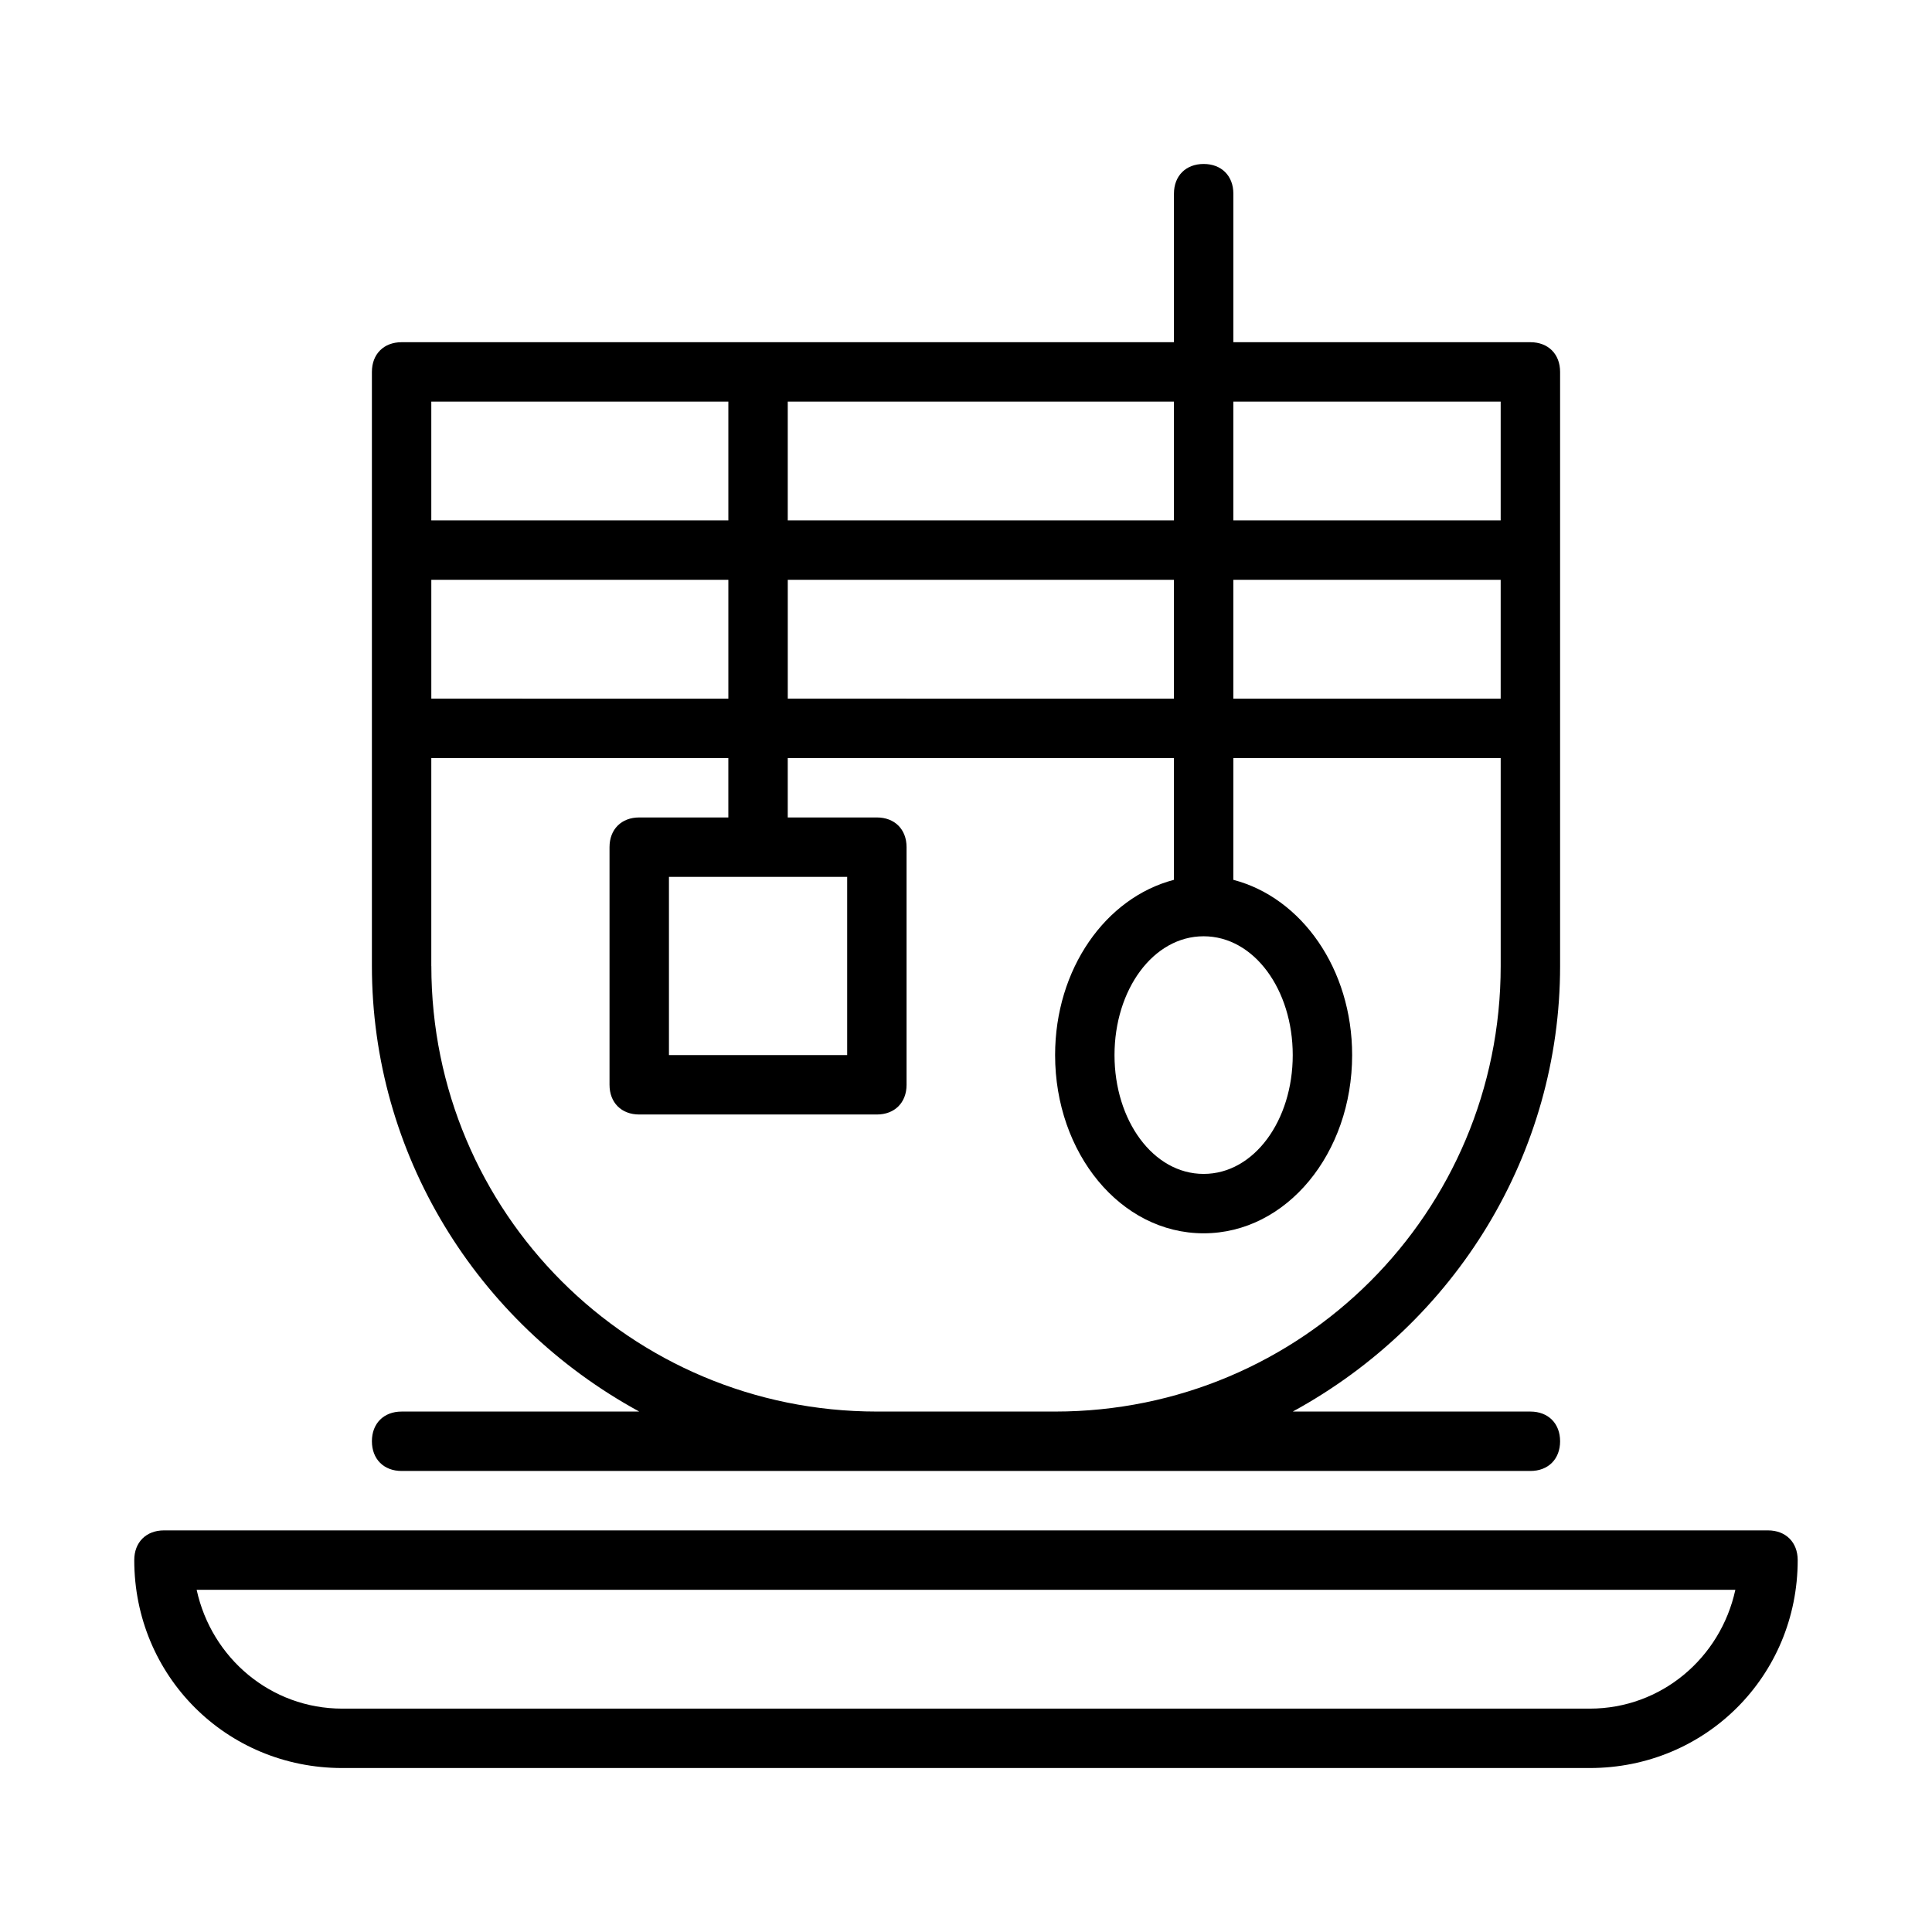
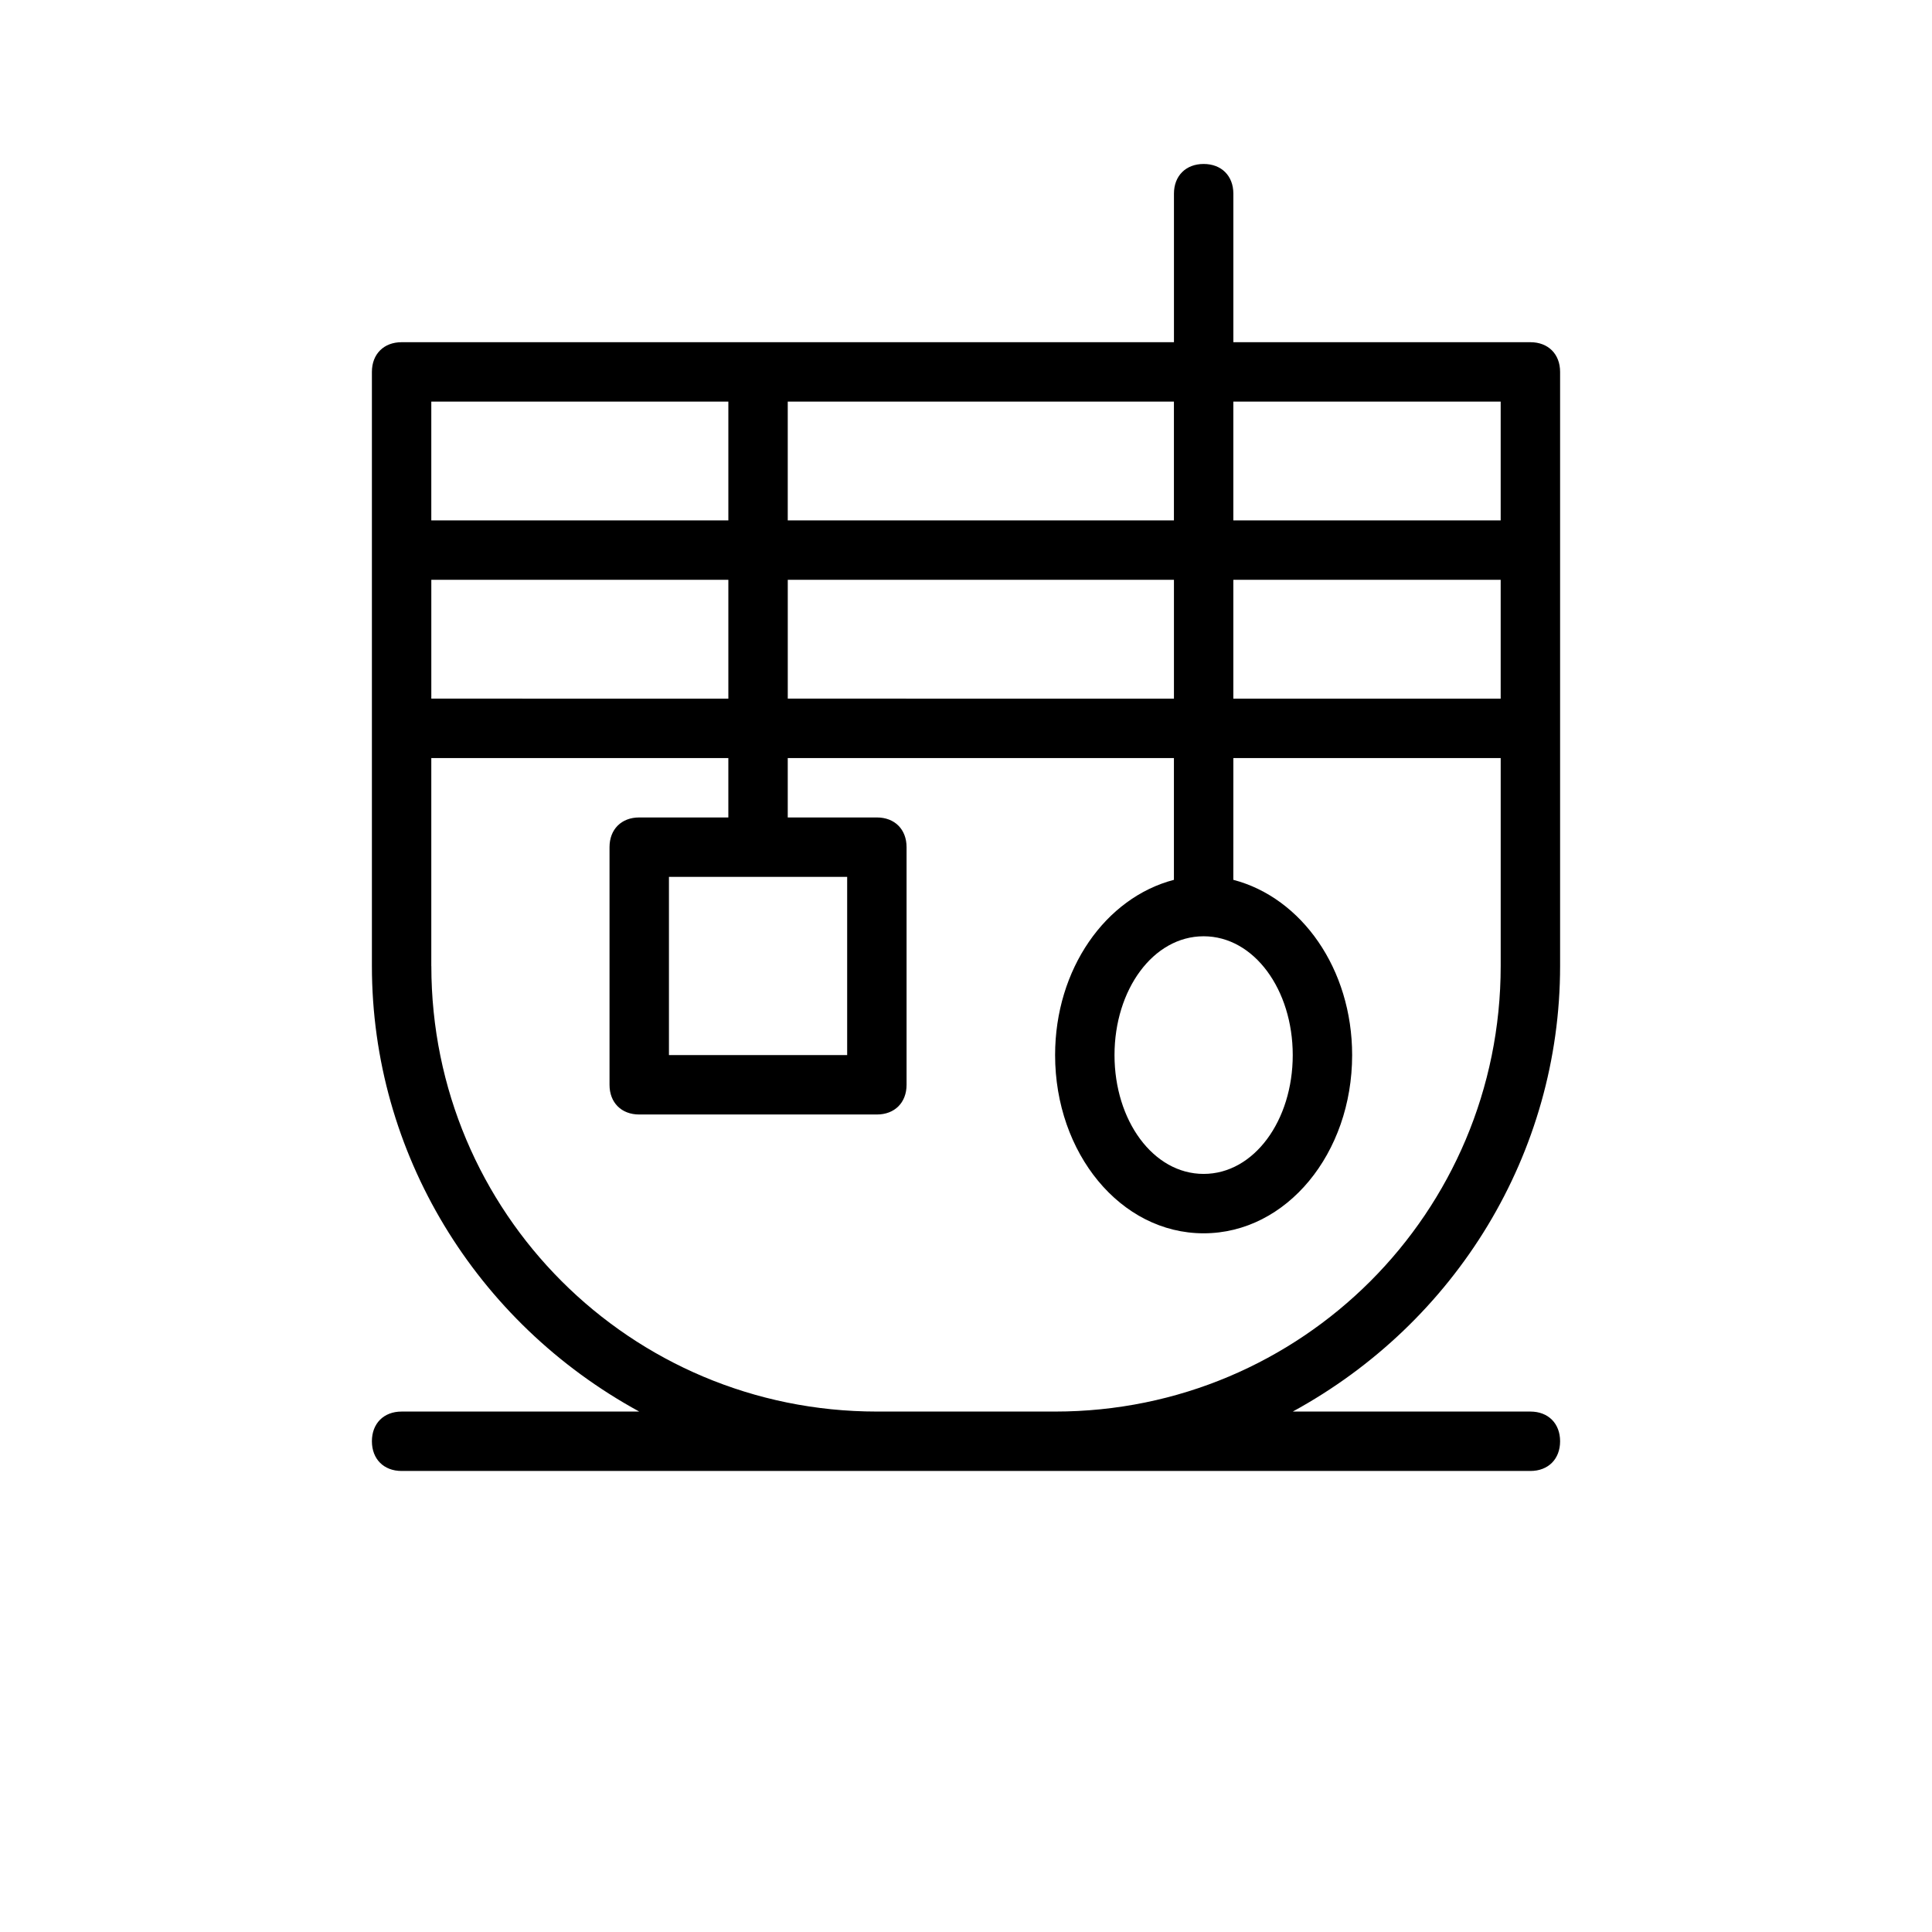
<svg xmlns="http://www.w3.org/2000/svg" fill="#000000" width="800px" height="800px" version="1.1" viewBox="144 144 512 512">
  <g>
-     <path d="m612.54 549.57h-425.09c-4.723 0-7.871 3.148-7.871 7.871 0 30.699 24.402 55.105 55.105 55.105h330.62c30.699 0 55.105-24.402 55.105-55.105-0.004-4.723-3.152-7.871-7.875-7.871zm-47.23 47.234h-330.62c-18.895 0-34.637-13.383-38.574-31.488h407.77c-3.934 18.105-19.68 31.488-38.57 31.488z" />
    <path d="m242.56 525.95c0 4.723 3.148 7.871 7.871 7.871h299.14c4.723 0 7.871-3.148 7.871-7.871 0-4.723-3.148-7.871-7.871-7.871h-62.977c43.297-23.617 70.848-68.488 70.848-118.08v-157.44c0-4.723-3.148-7.871-7.871-7.871h-78.719v-39.363c0-4.723-3.148-7.871-7.871-7.871-4.723 0-7.871 3.148-7.871 7.871v39.359l-204.68 0.004c-4.723 0-7.871 3.148-7.871 7.871v157.44c0 49.594 27.551 94.465 70.848 118.08h-62.977c-4.723-0.004-7.871 3.144-7.871 7.867zm15.742-228.29h78.719v31.488l-78.719-0.004zm94.465 0h102.34v31.488l-102.34-0.004zm118.08 0h70.848v31.488h-70.848zm70.848-47.234v31.488h-70.848v-31.488zm-86.594 31.488h-102.34v-31.488h102.34zm-118.08-31.488v31.488h-78.723v-31.488zm-78.723 149.57v-55.105h78.719v15.742h-23.617c-4.723 0-7.871 3.148-7.871 7.871v62.977c0 4.723 3.148 7.871 7.871 7.871h62.977c4.723 0 7.871-3.148 7.871-7.871v-62.977c0-4.723-3.148-7.871-7.871-7.871h-23.617v-15.742h102.34v32.273c-18.105 4.723-31.488 23.617-31.488 46.445 0 25.977 17.32 47.23 39.359 47.23 22.043 0 39.359-21.254 39.359-47.23 0-22.828-13.383-41.723-31.488-46.445l0.008-32.273h70.848v55.105c0 65.336-52.742 118.08-118.08 118.08h-47.23c-65.34-0.004-118.08-52.746-118.08-118.08zm110.21-23.617v47.23h-47.23v-47.23zm94.465 15.742c13.383 0 23.617 14.168 23.617 31.488 0 17.32-10.234 31.488-23.617 31.488-13.383 0-23.617-14.168-23.617-31.488 0-17.316 10.234-31.488 23.617-31.488z" />
  </g>
</svg>